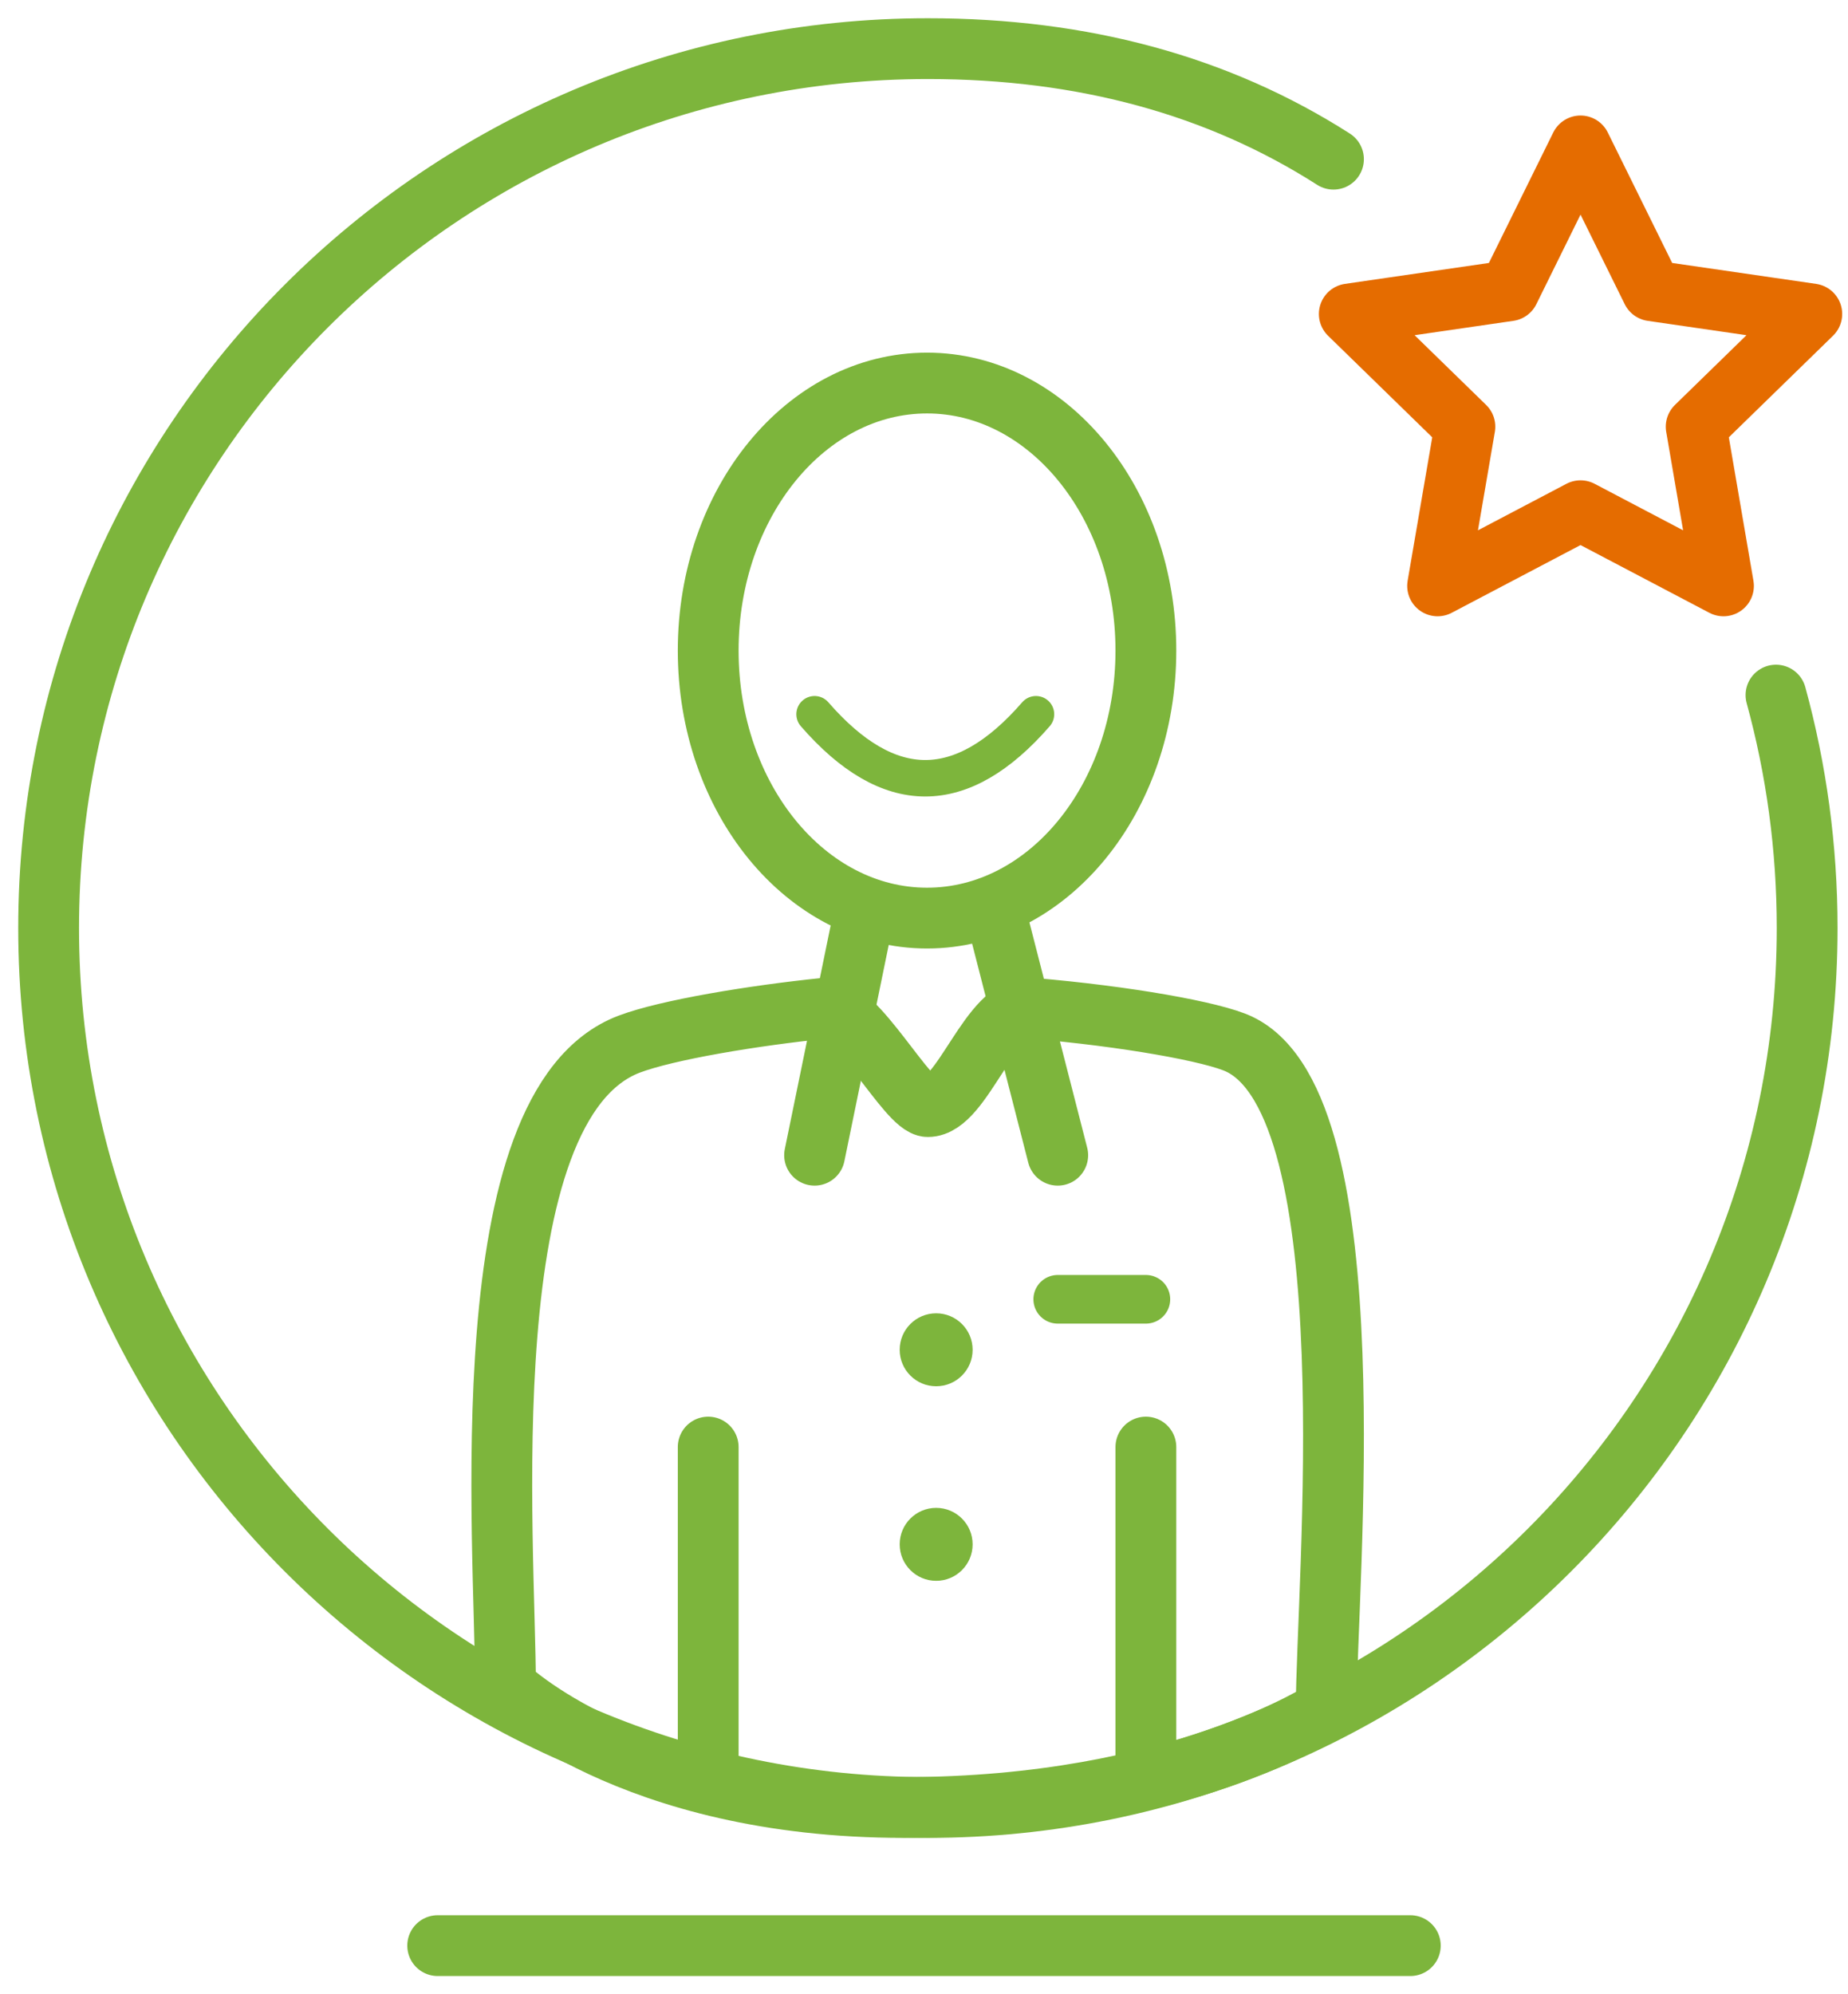
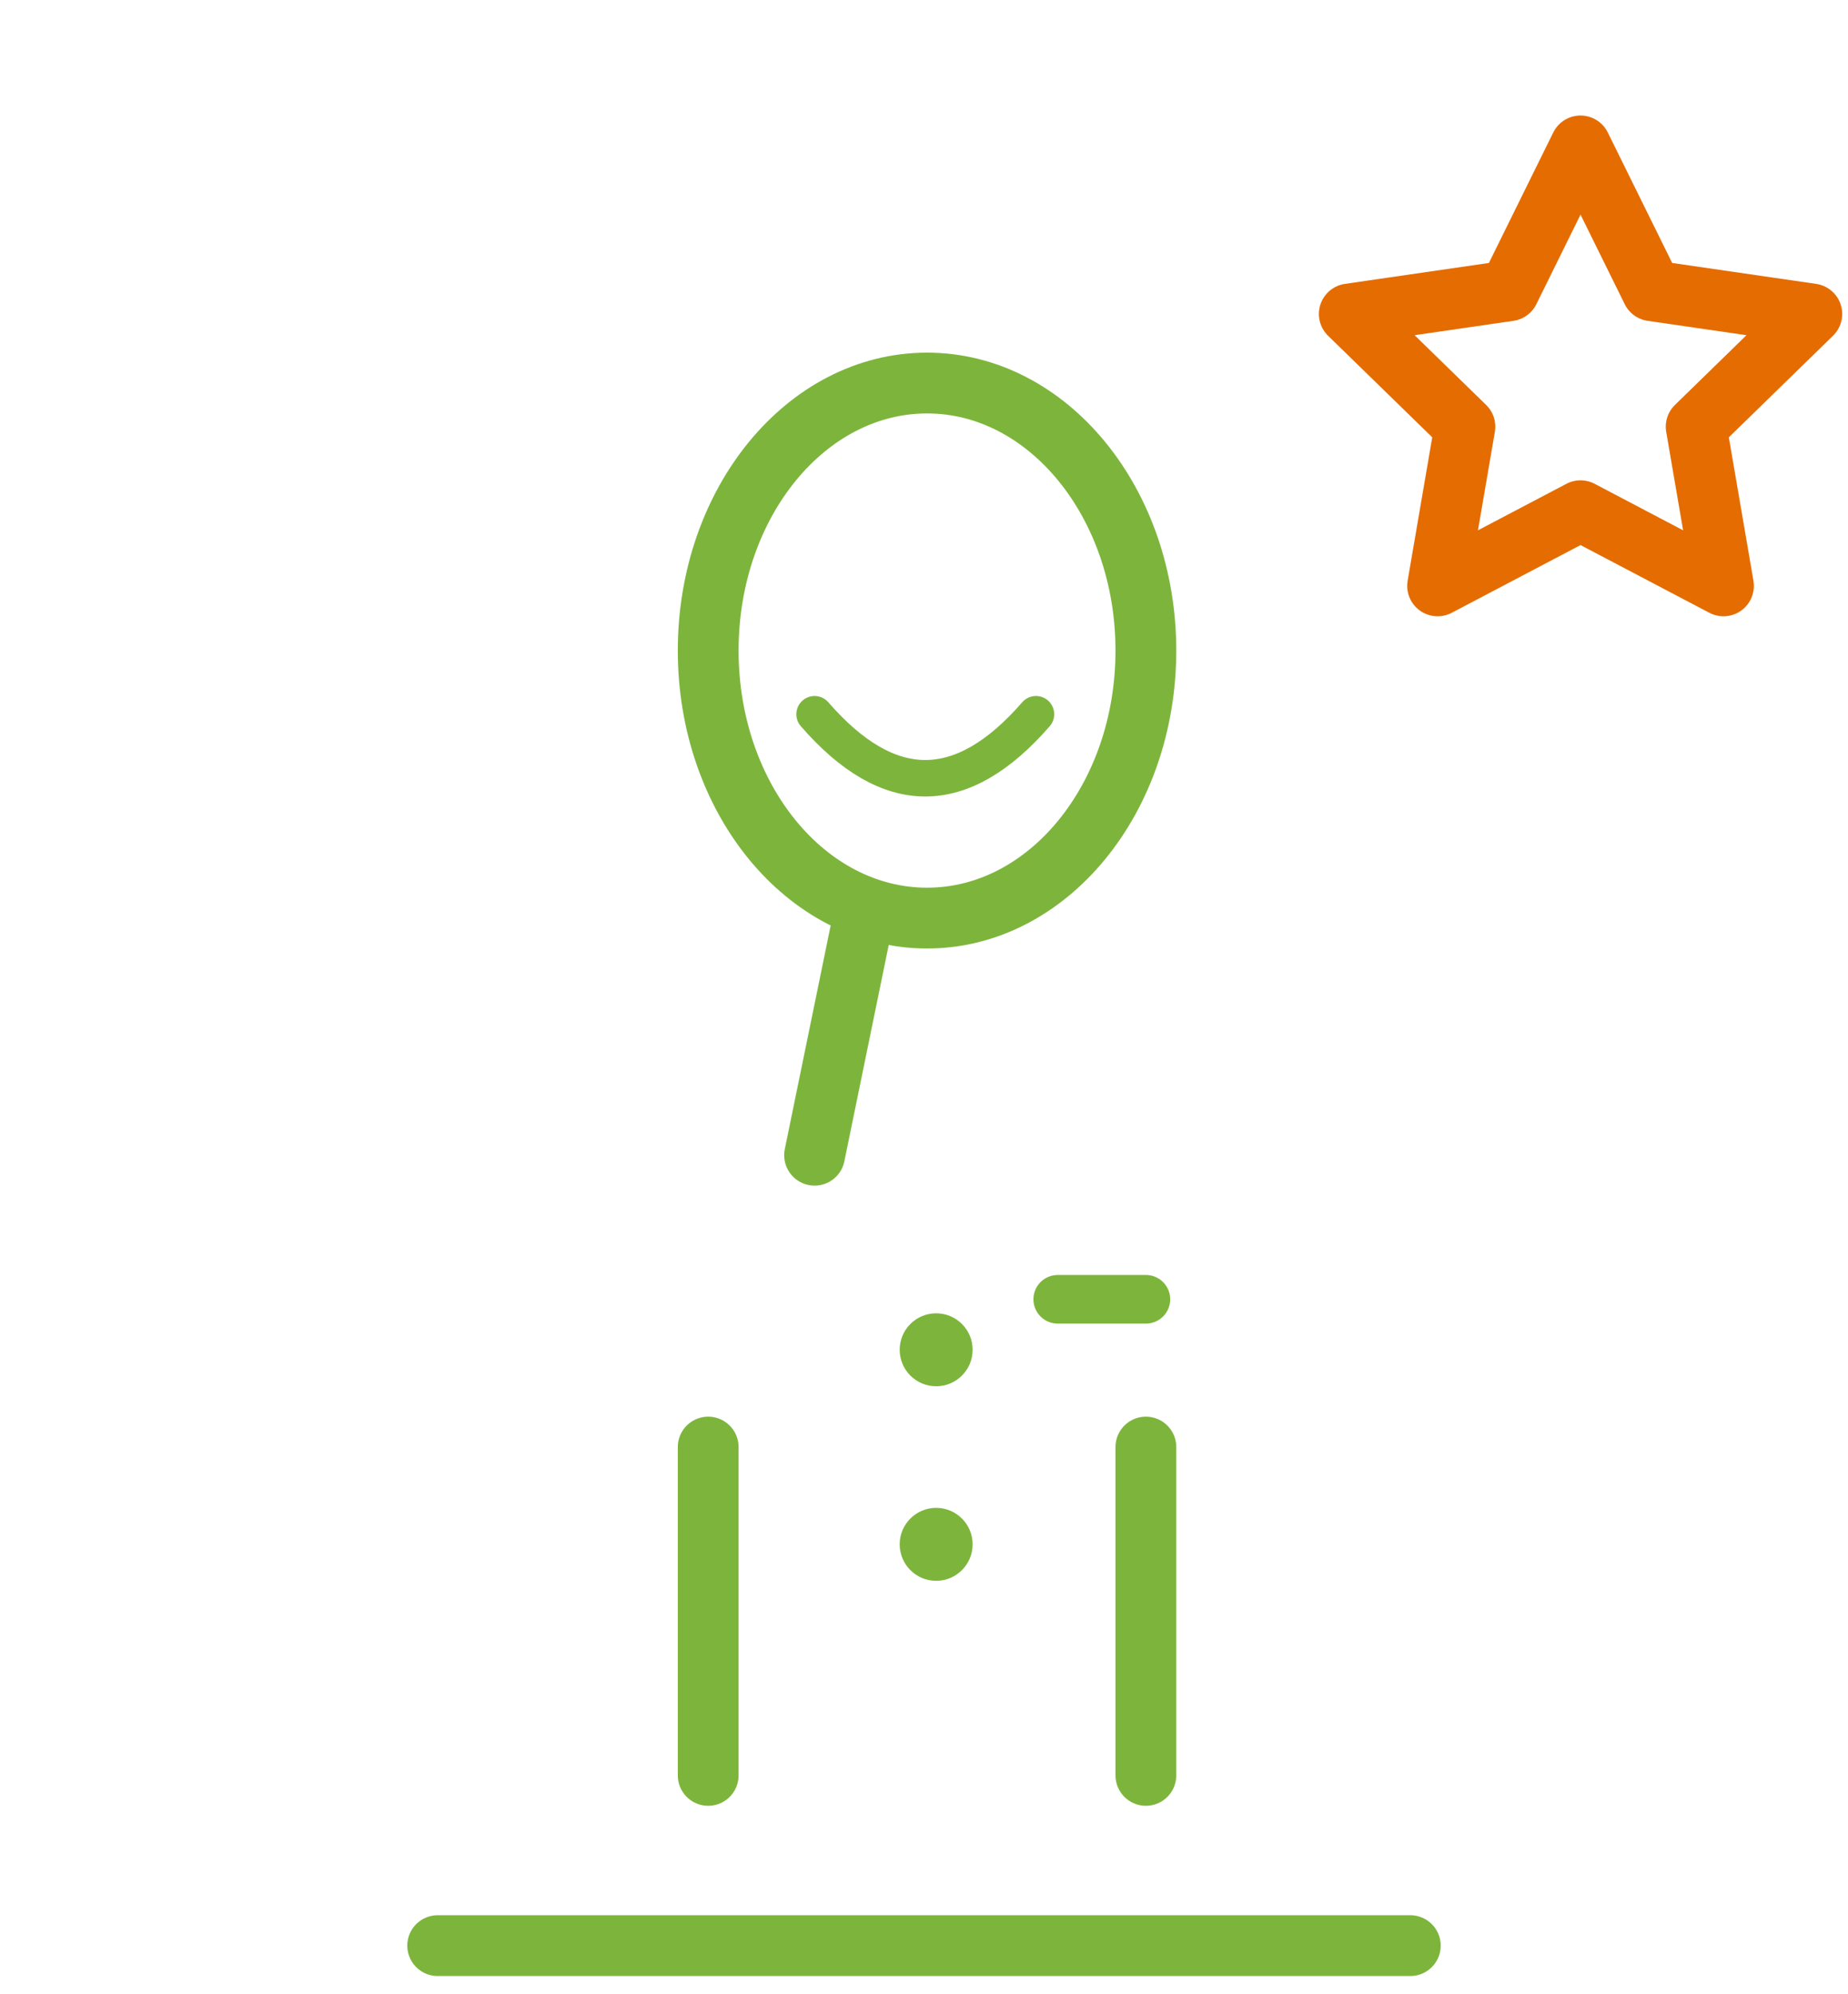
<svg xmlns="http://www.w3.org/2000/svg" viewBox="0 0 76 82" style="enable-background:new 0 0 76 82;">
  <g id="Detaillering---iconen" fill="none" fill-rule="evenodd" stroke="none" stroke-width="1">
    <g id="11---Iconen-jaarverslag" transform="translate(-261 -446)">
      <g id="Klantgemak-zakelijk" transform="translate(254 448)">
        <g id="KlZa" transform="translate(9)">
          <path id="Basis" stroke="#7DB53C" stroke-linecap="round" stroke-width="2.5" d="M16 78h40" />
          <path id="Stroke-3710" stroke="#7DB53C" stroke-linecap="round" stroke-linejoin="round" stroke-width="2.5" d="M36.126 35.75c-4.974 0-9.001-4.921-9.001-11 0-6.076 4.027-11 9.001-11 4.969 0 8.999 4.924 8.999 11 0 6.079-4.03 11-8.999 11Z" />
          <path id="Star" stroke="#E56C00" stroke-linecap="round" stroke-linejoin="round" stroke-width="2.5" d="m63 19-5.878 3.09 1.123-6.545-4.755-4.635 6.572-.955L63 4l2.939 5.955 6.572.955-4.755 4.635 1.123 6.545z" />
-           <path id="Stroke-3714" stroke="#7DB53C" stroke-linecap="round" stroke-linejoin="round" stroke-width="2.5" d="M18.788 67.32c0-5.884-1.522-23.886 5.088-26.387 1.556-.589 5.101-1.176 8.042-1.476C33.188 39.326 35.324 43.5 36.16 43.5c1.44 0 2.543-4.189 4.26-4.044 3.9.329 7.484.973 8.542 1.476 5.413 2.574 3.579 22.254 3.579 27.353 0 0-6.054 4.035-17.359 4.035-11.305 0-16.393-5-16.393-5Z" />
          <circle id="Lampje" cx="36.5" cy="53.5" r="1.5" fill="#7DB53C" />
          <circle id="Lampje" cx="36.5" cy="61.5" r="1.5" fill="#7DB53C" />
          <path id="Mouw" stroke="#7DB53C" stroke-linecap="round" stroke-linejoin="round" stroke-width="2.5" d="M27.125 71V57.5M45.125 71V57.5" />
          <path id="Path-6" stroke="#7DB53C" stroke-linecap="round" stroke-linejoin="round" stroke-width="2.5" d="m31.5 45.5 2-9.75" />
-           <path id="Path-7" stroke="#7DB53C" stroke-linecap="round" stroke-linejoin="round" stroke-width="2.5" d="M41.5 45.5 39 35.75" />
          <path id="Path-5" stroke="#7DB53C" stroke-linecap="round" stroke-linejoin="round" stroke-width="1.5" d="M31.5 27.368C33.025 29.123 34.542 30 36.052 30c1.51 0 3.028-.877 4.553-2.632" />
-           <path id="Path" stroke="#7DB53C" stroke-linecap="round" stroke-width="2.5" d="M52.84 4.545C48.1 1.515 42.54 0 36.16 0 16.189 0 0 16.189 0 36.16c0 19.971 16.189 36.16 36.16 36.16 19.971 0 36.16-16.189 36.16-36.16 0-3.316-.446-6.528-1.282-9.579" />
          <path id="Path-9" stroke="#7DB53C" stroke-linecap="round" stroke-linejoin="round" stroke-width="2" d="M41.5 51.424h3.625" />
        </g>
      </g>
    </g>
  </g>
</svg>